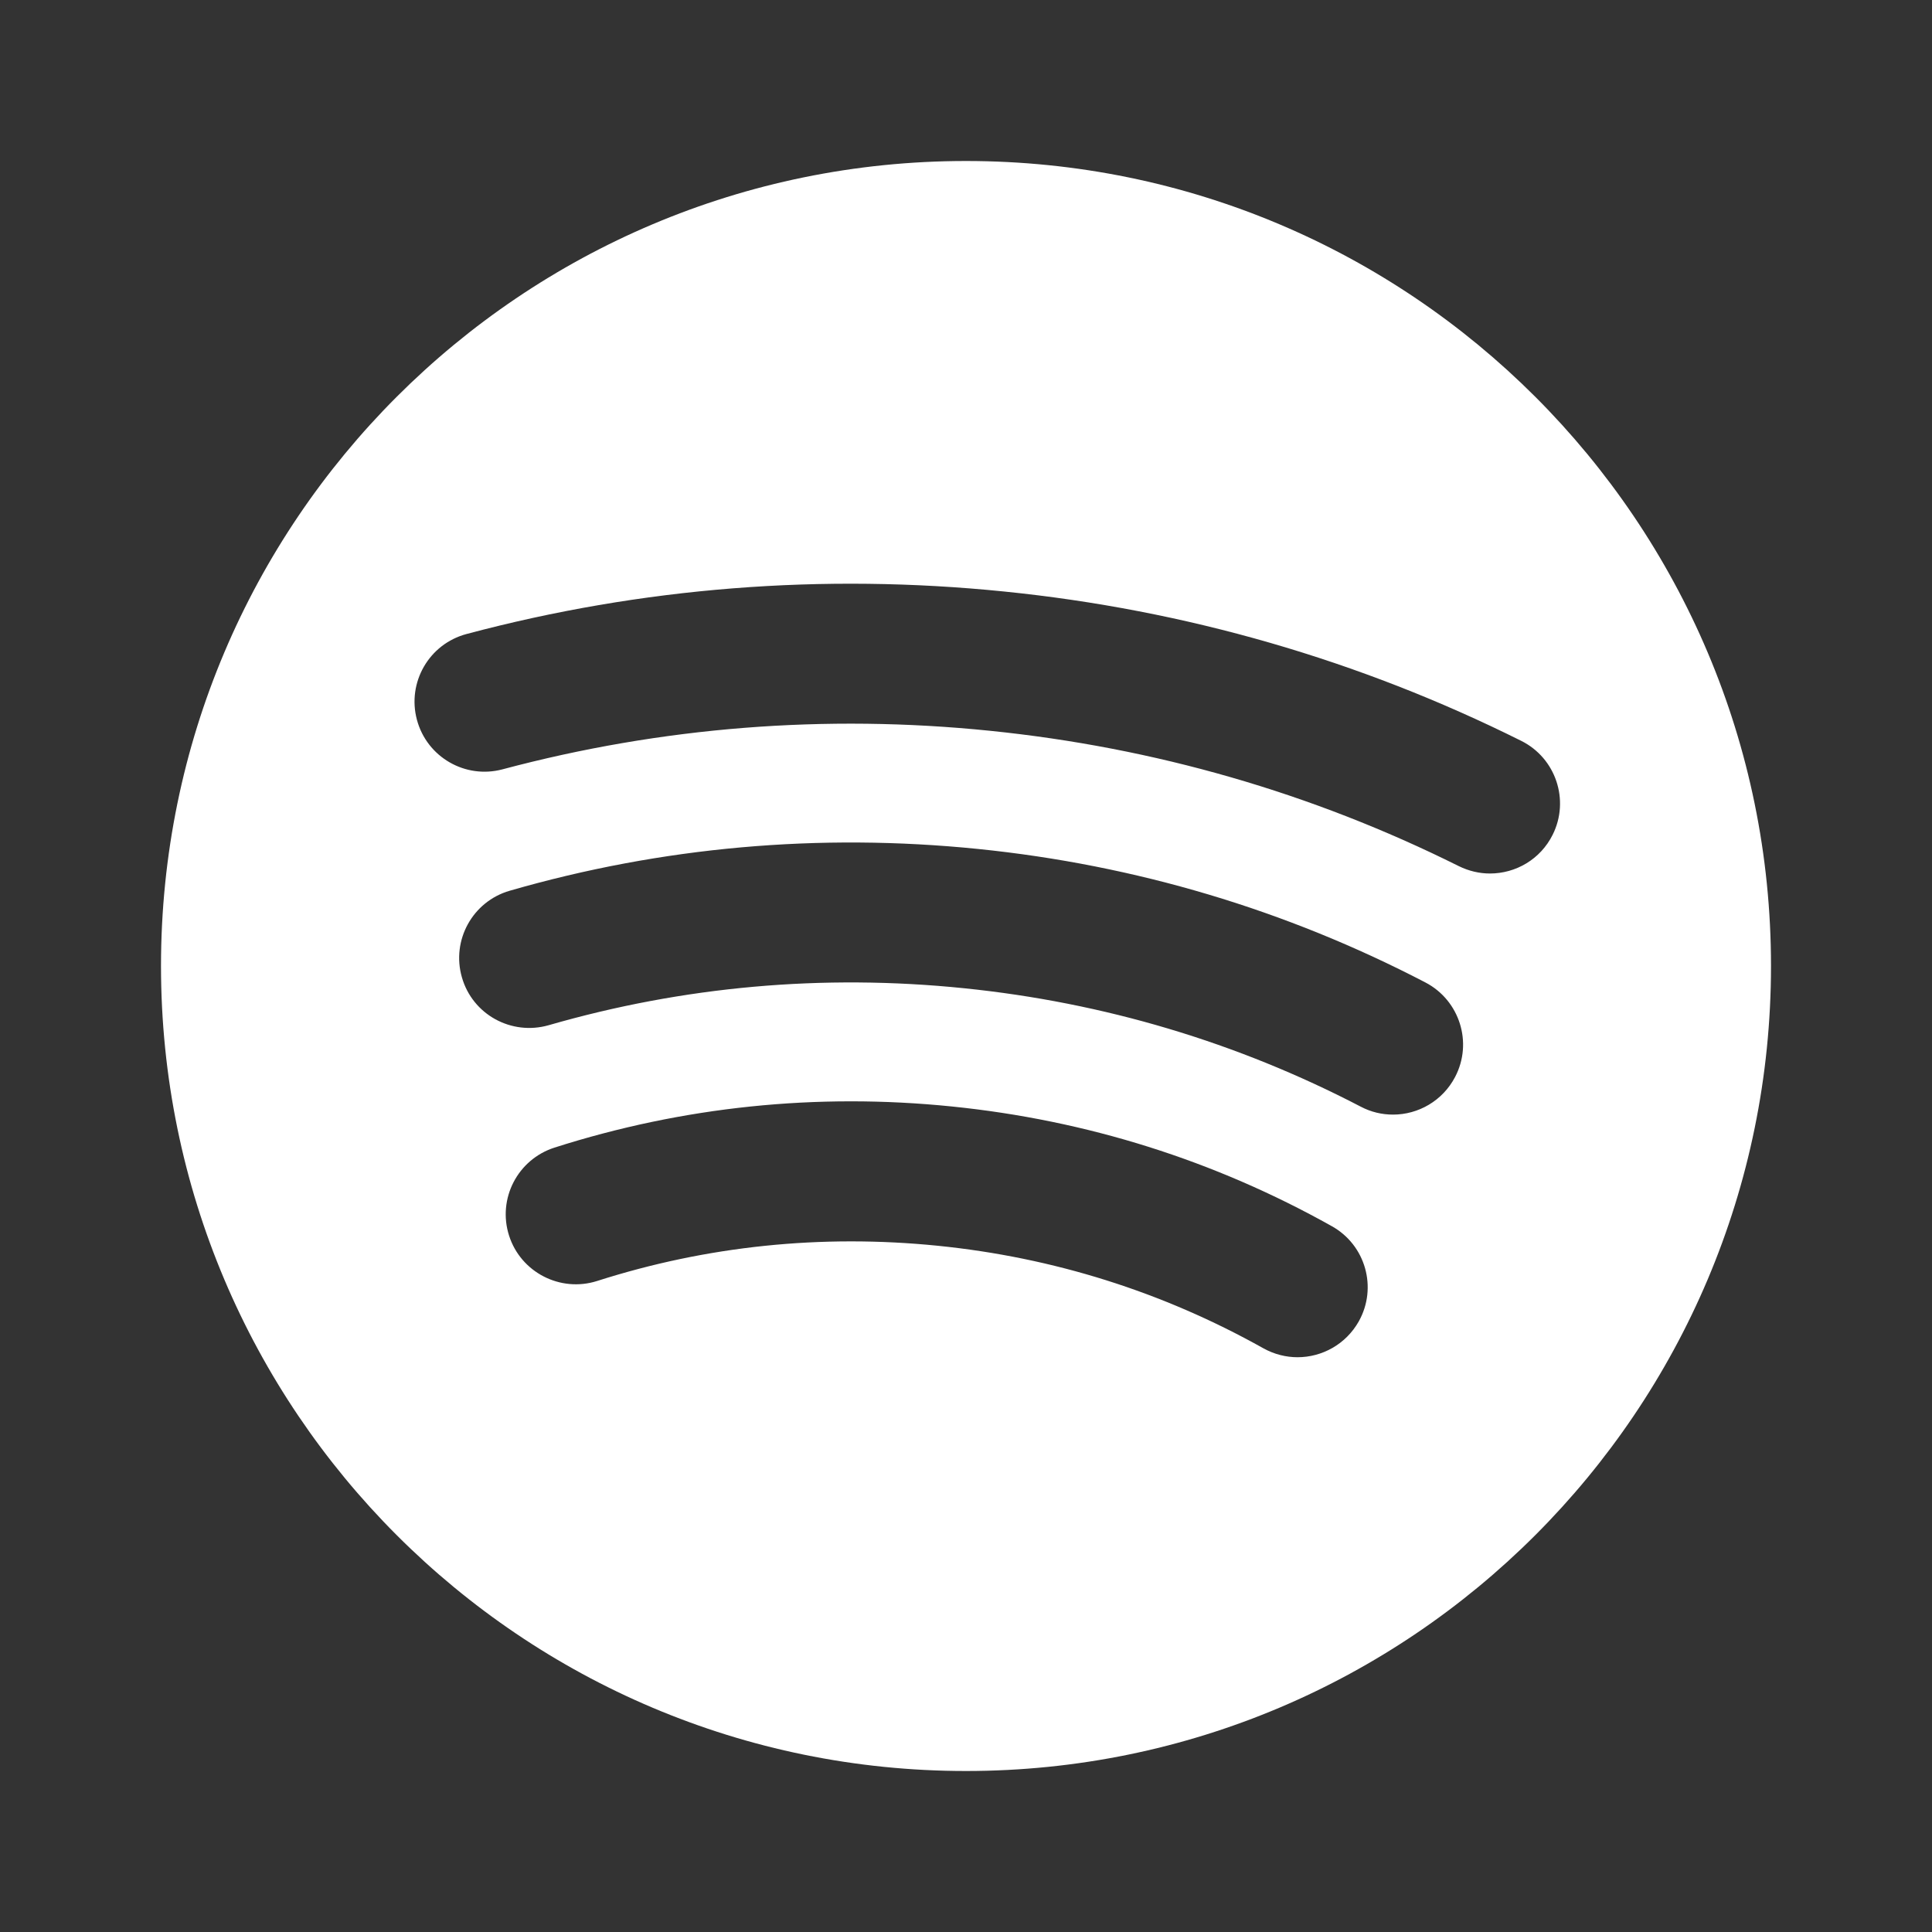
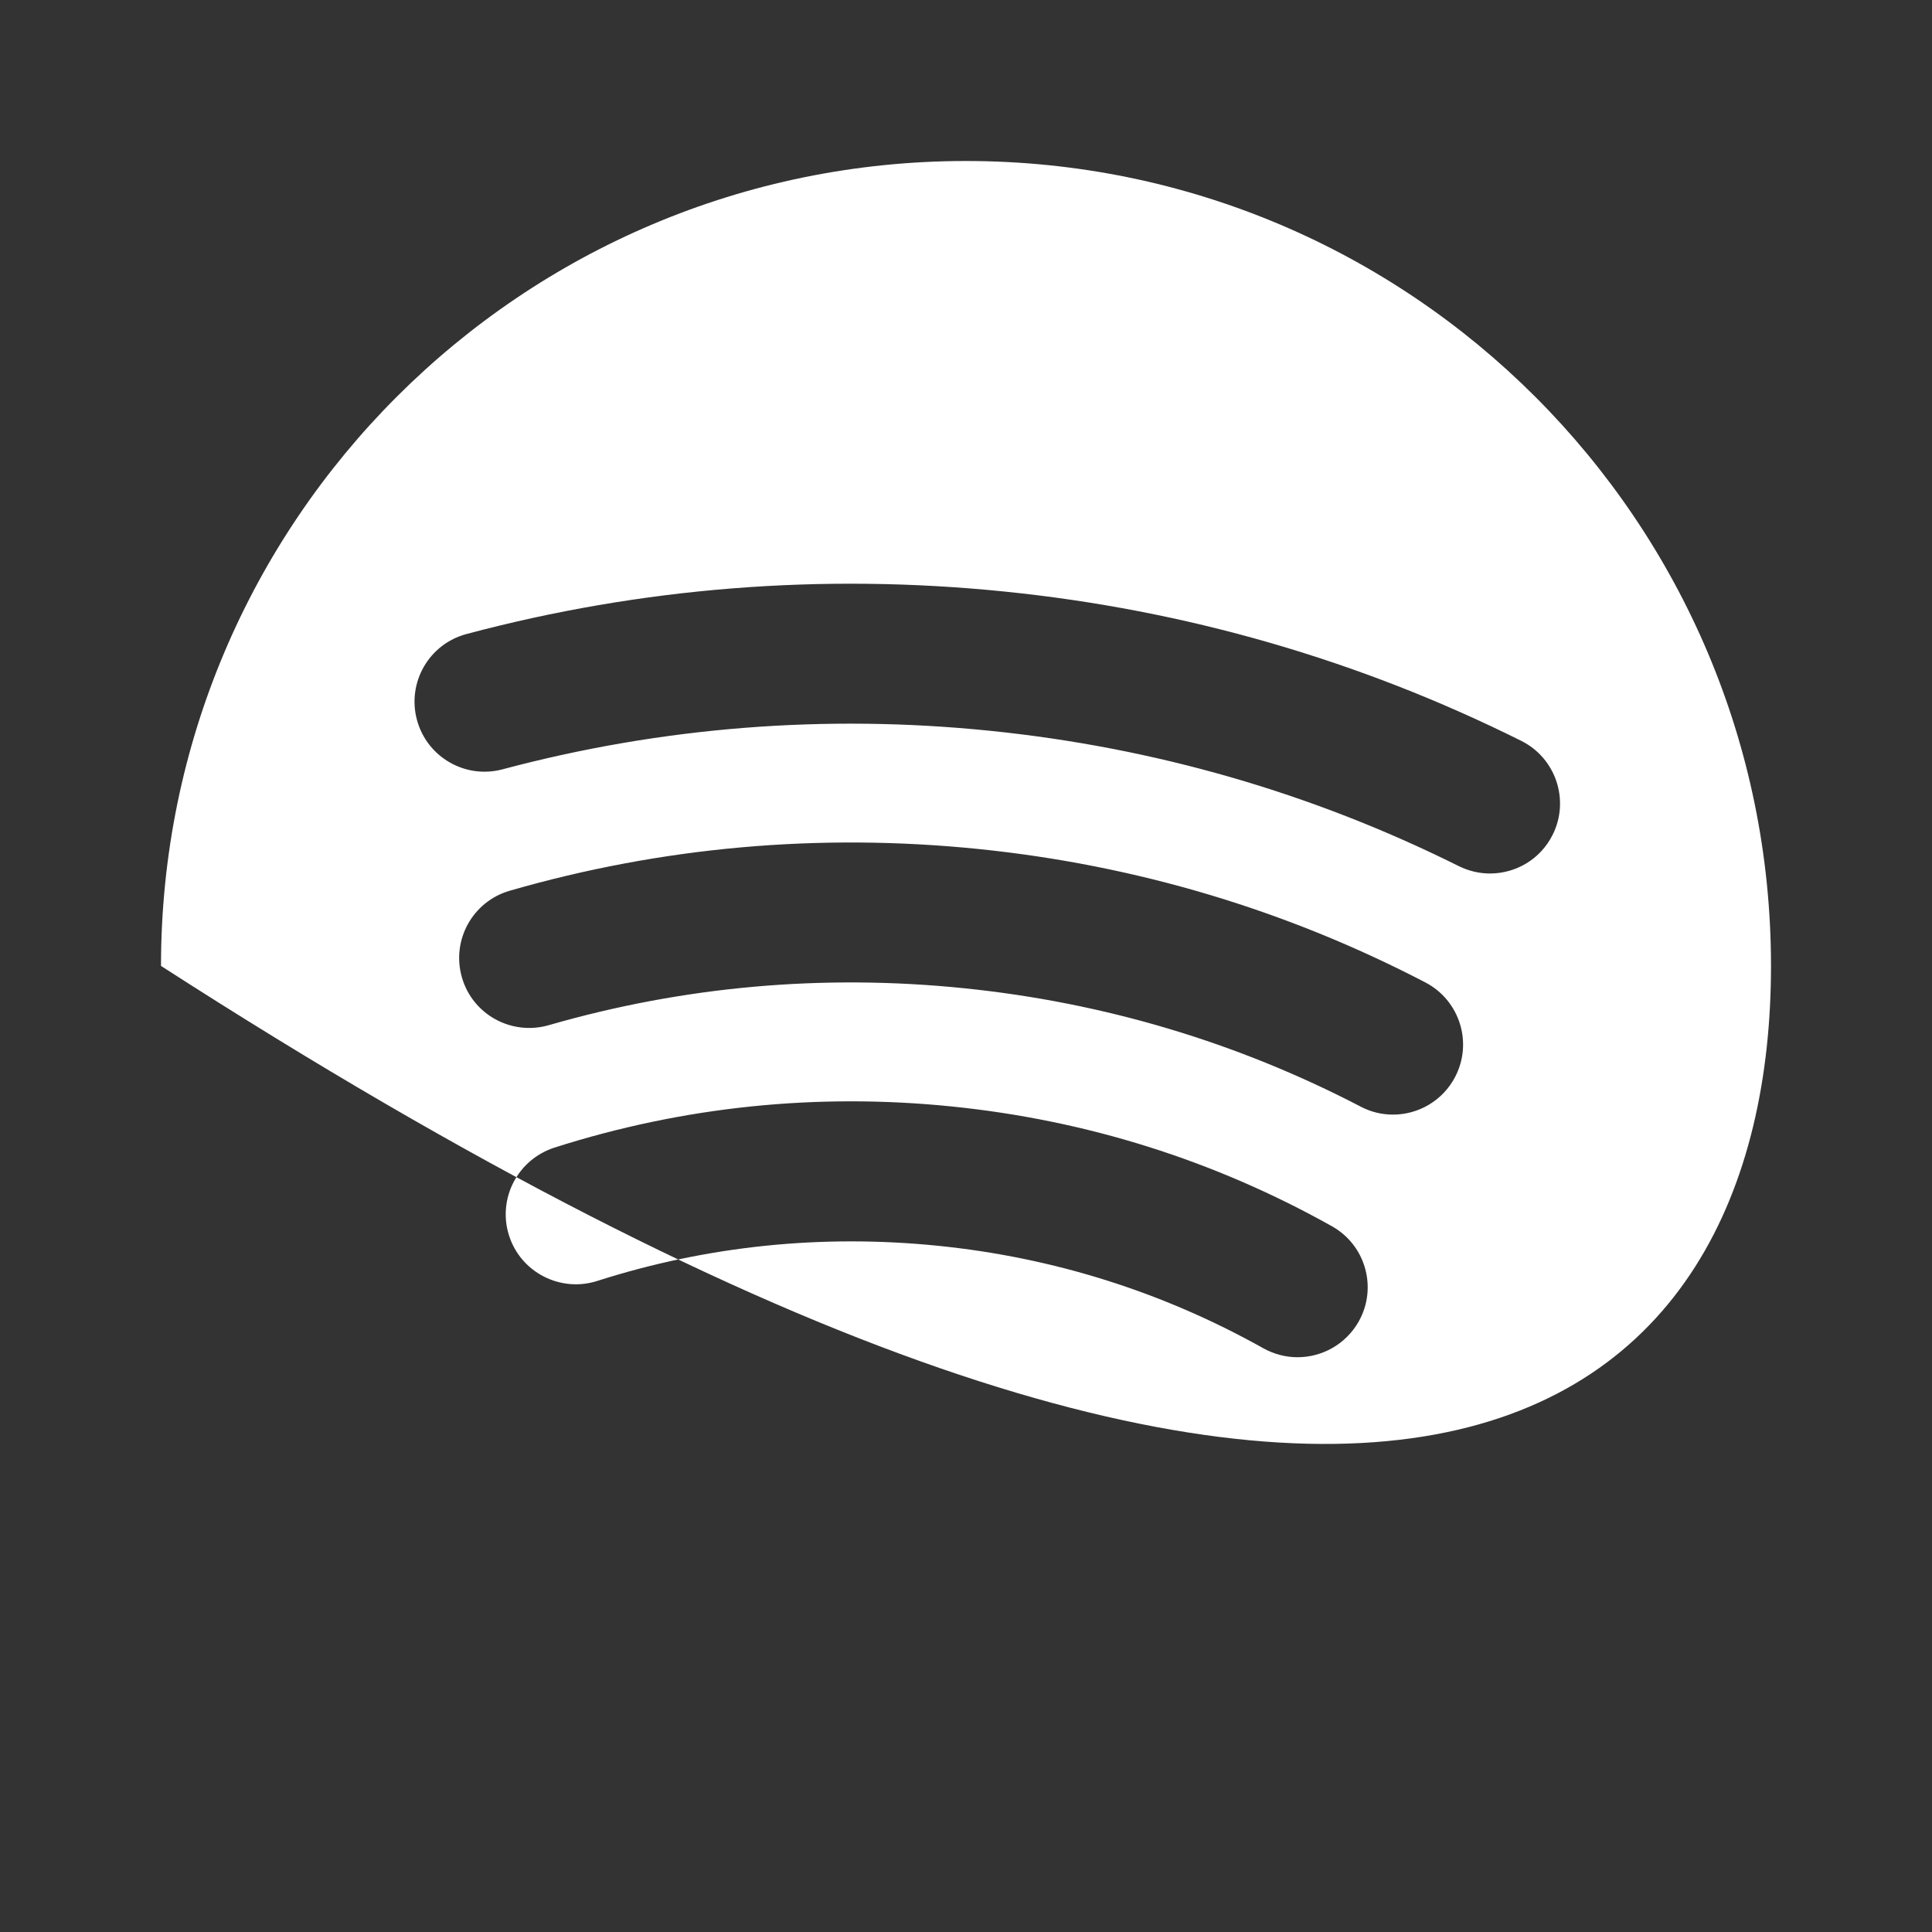
<svg xmlns="http://www.w3.org/2000/svg" width="24" height="24" viewBox="0 0 24 24" fill="none">
  <rect x="0" y="0" width="24" height="24" fill="#333333" stroke="none" />
-   <path d="M12 2C6.477 2 2 6.476 2 11.999C2 17.523 6.477 22 12 22C17.523 22 22 17.523 22 11.999C22 6.476 17.523 2 12 2ZM16.879 16.415C16.718 16.7 16.423 16.86 16.118 16.86C15.976 16.86 15.829 16.824 15.694 16.749C14.445 16.049 13.085 15.62 11.647 15.475C10.206 15.33 8.783 15.476 7.417 15.913C6.961 16.058 6.47 15.806 6.324 15.35C6.177 14.892 6.43 14.403 6.888 14.256C8.482 13.747 10.144 13.574 11.823 13.745C13.498 13.915 15.086 14.415 16.544 15.232C16.964 15.466 17.114 15.996 16.879 16.415ZM18.076 13.378C17.921 13.675 17.618 13.846 17.305 13.846C17.168 13.846 17.032 13.815 16.903 13.747C15.368 12.948 13.711 12.453 11.973 12.276C10.221 12.097 8.486 12.253 6.814 12.736C6.352 12.867 5.87 12.603 5.738 12.141C5.605 11.68 5.871 11.198 6.332 11.065C8.22 10.52 10.177 10.346 12.149 10.546C14.106 10.745 15.976 11.303 17.708 12.205C18.132 12.427 18.299 12.952 18.076 13.378ZM18.509 10.851C18.379 10.851 18.247 10.821 18.121 10.759C16.3 9.851 14.341 9.286 12.297 9.078C10.25 8.869 8.214 9.031 6.242 9.557C5.779 9.68 5.303 9.405 5.179 8.941C5.055 8.477 5.33 8 5.795 7.876C7.97 7.296 10.218 7.119 12.474 7.348C14.727 7.576 16.888 8.201 18.897 9.203C19.327 9.417 19.502 9.94 19.288 10.369C19.136 10.675 18.829 10.851 18.509 10.851Z" fill="white" />
+   <path d="M12 2C6.477 2 2 6.476 2 11.999C17.523 22 22 17.523 22 11.999C22 6.476 17.523 2 12 2ZM16.879 16.415C16.718 16.7 16.423 16.86 16.118 16.86C15.976 16.86 15.829 16.824 15.694 16.749C14.445 16.049 13.085 15.62 11.647 15.475C10.206 15.33 8.783 15.476 7.417 15.913C6.961 16.058 6.47 15.806 6.324 15.35C6.177 14.892 6.43 14.403 6.888 14.256C8.482 13.747 10.144 13.574 11.823 13.745C13.498 13.915 15.086 14.415 16.544 15.232C16.964 15.466 17.114 15.996 16.879 16.415ZM18.076 13.378C17.921 13.675 17.618 13.846 17.305 13.846C17.168 13.846 17.032 13.815 16.903 13.747C15.368 12.948 13.711 12.453 11.973 12.276C10.221 12.097 8.486 12.253 6.814 12.736C6.352 12.867 5.87 12.603 5.738 12.141C5.605 11.68 5.871 11.198 6.332 11.065C8.22 10.52 10.177 10.346 12.149 10.546C14.106 10.745 15.976 11.303 17.708 12.205C18.132 12.427 18.299 12.952 18.076 13.378ZM18.509 10.851C18.379 10.851 18.247 10.821 18.121 10.759C16.3 9.851 14.341 9.286 12.297 9.078C10.25 8.869 8.214 9.031 6.242 9.557C5.779 9.68 5.303 9.405 5.179 8.941C5.055 8.477 5.33 8 5.795 7.876C7.97 7.296 10.218 7.119 12.474 7.348C14.727 7.576 16.888 8.201 18.897 9.203C19.327 9.417 19.502 9.94 19.288 10.369C19.136 10.675 18.829 10.851 18.509 10.851Z" fill="white" />
</svg>